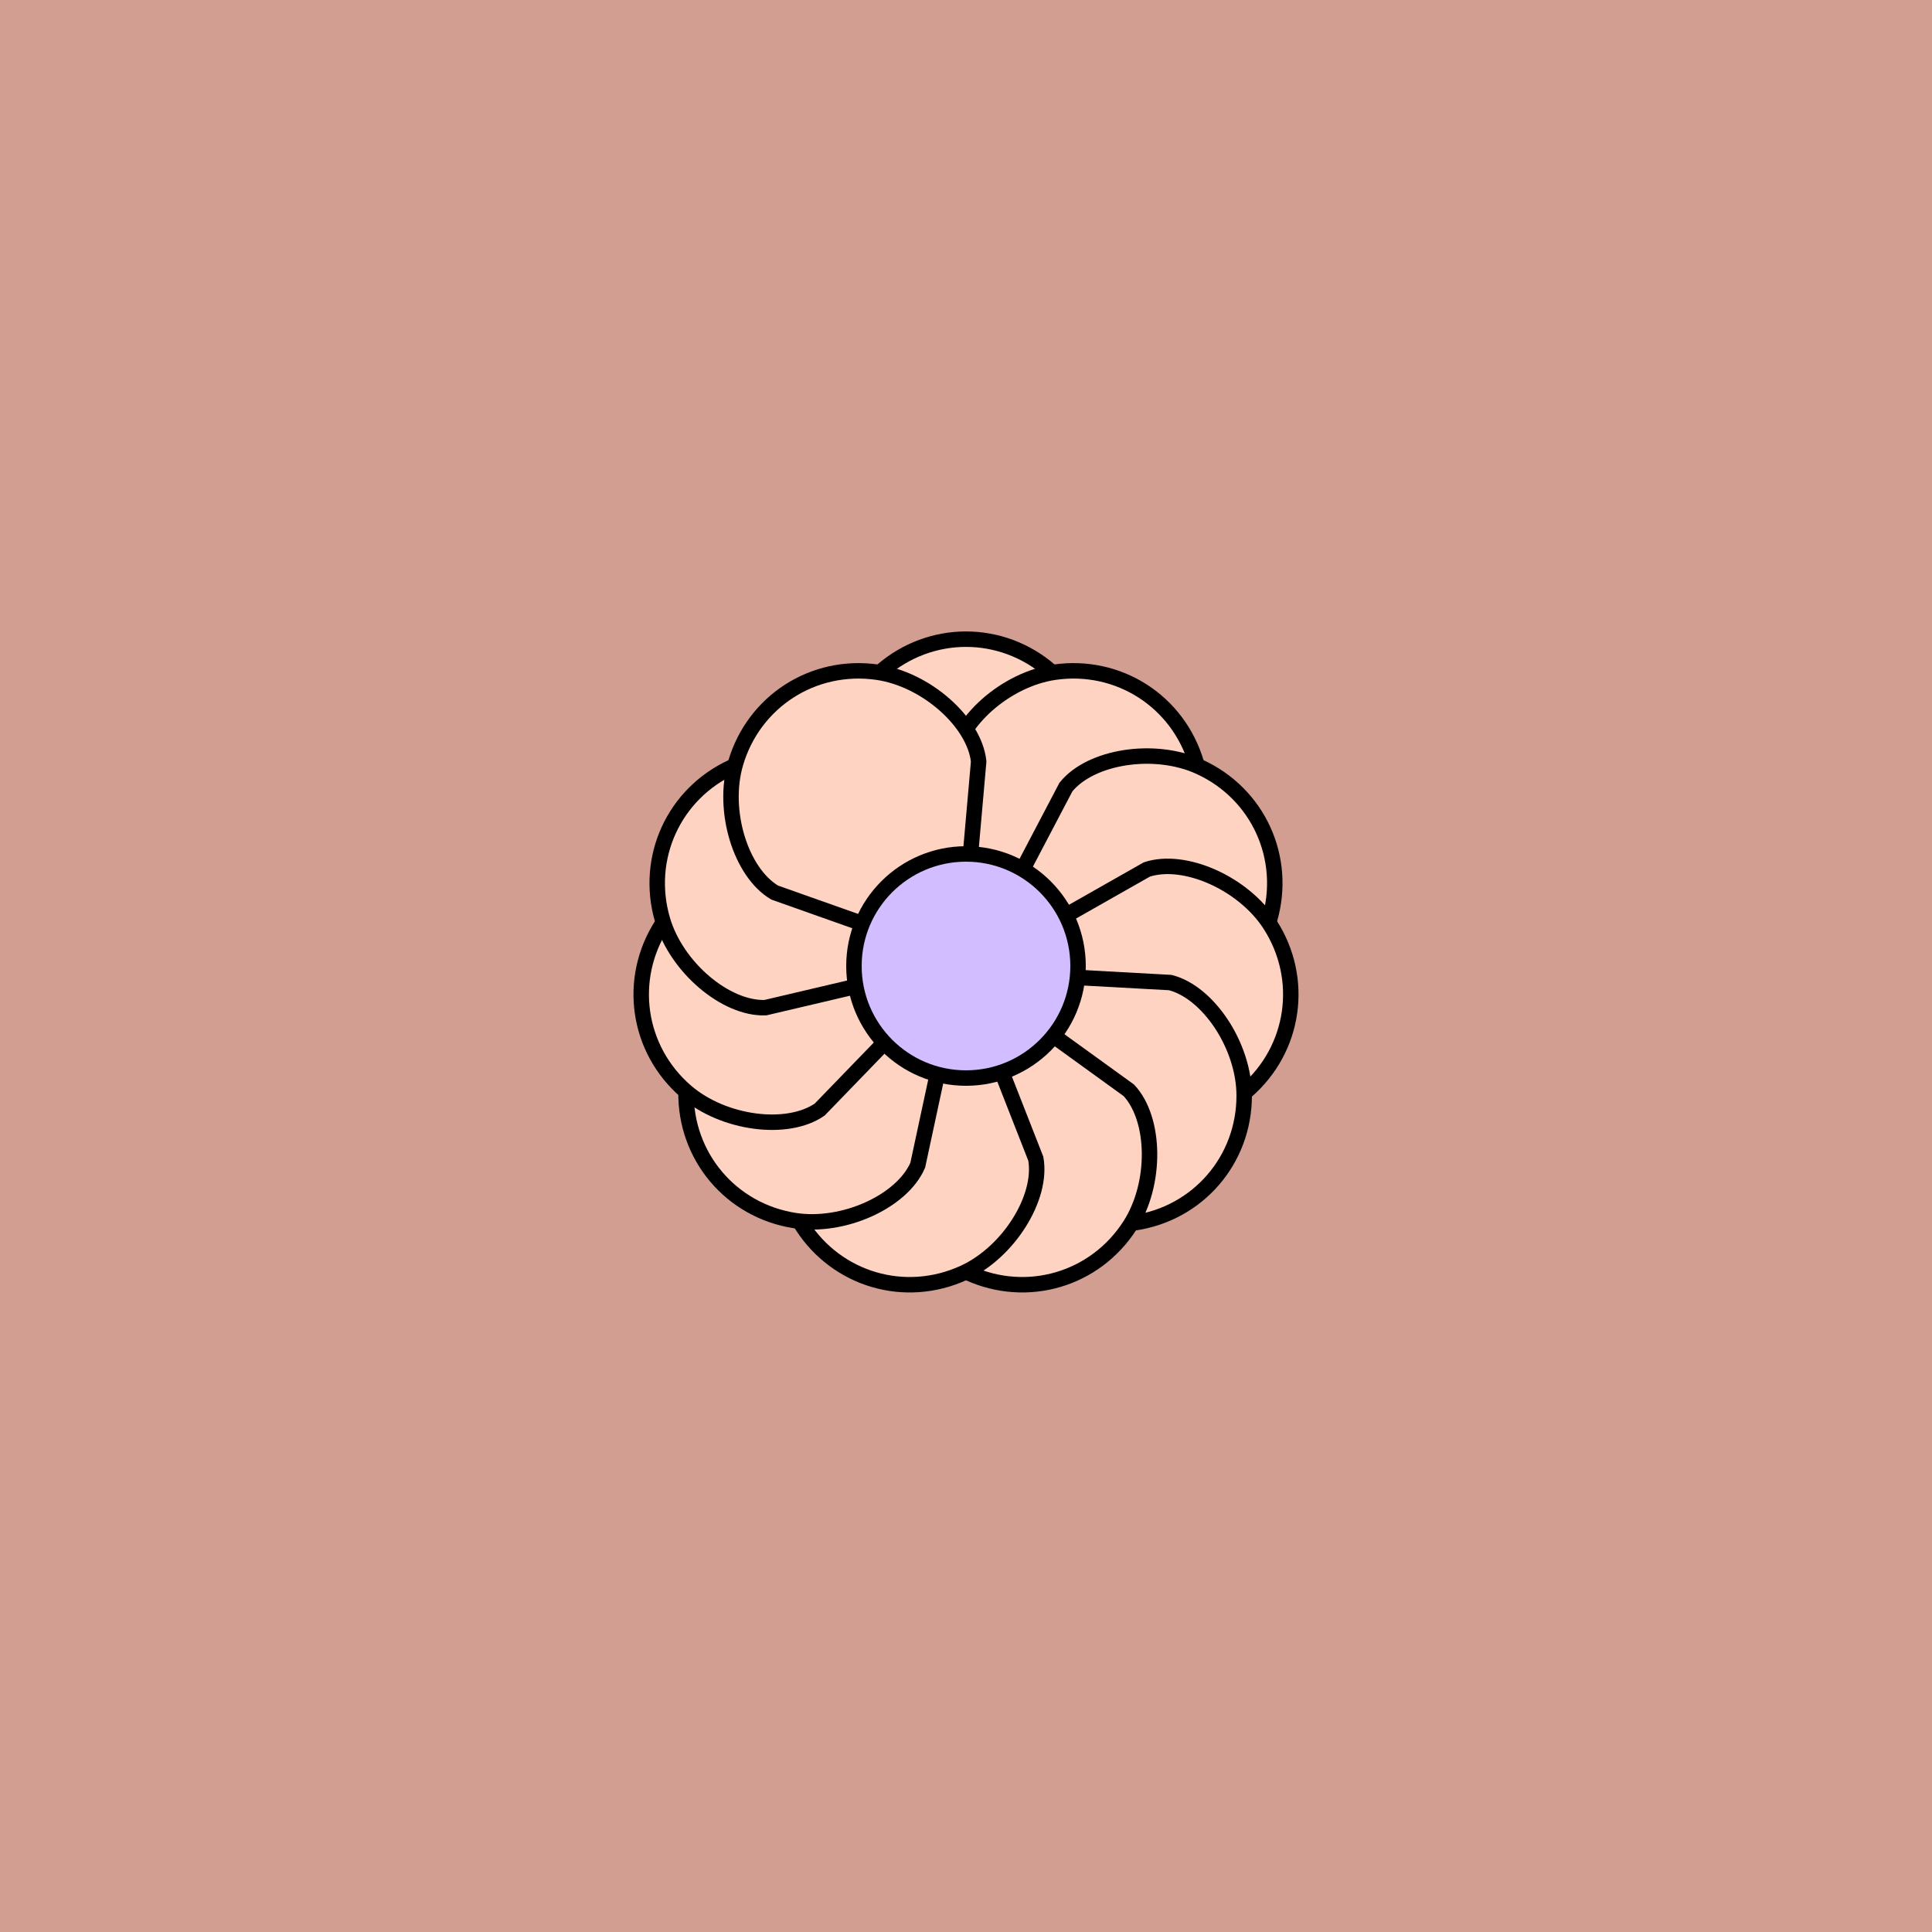
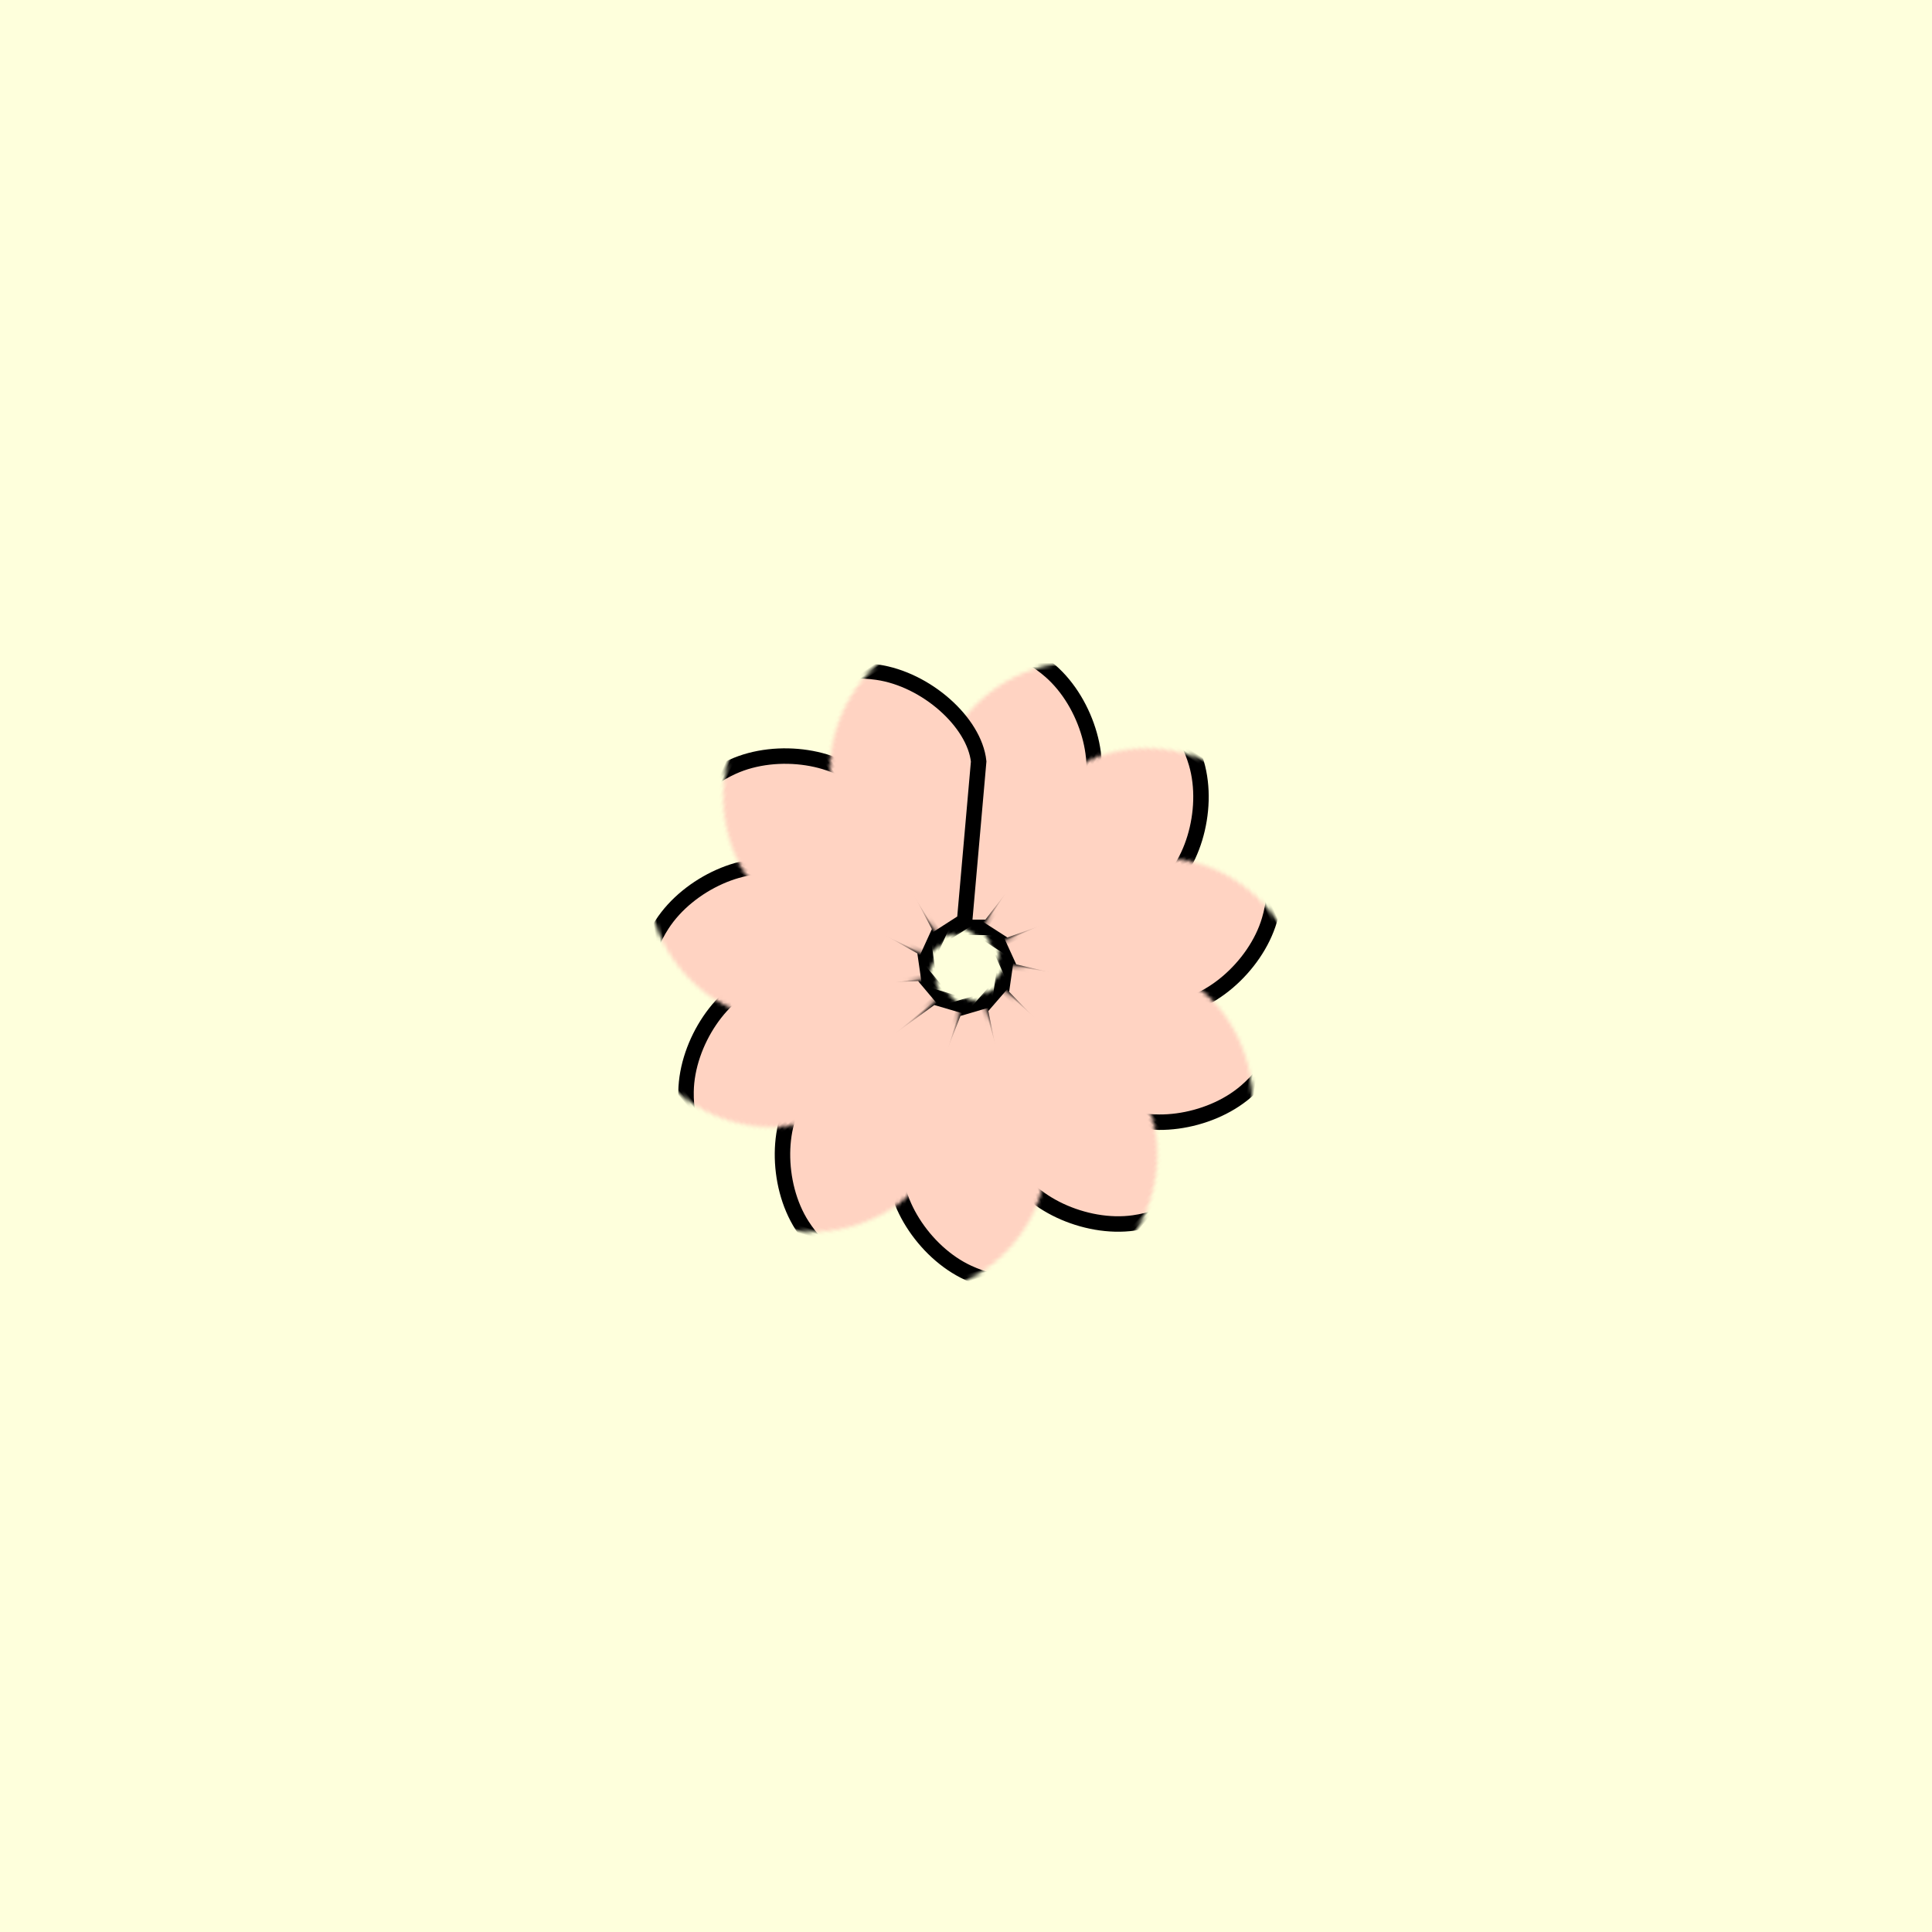
<svg xmlns="http://www.w3.org/2000/svg" xmlns:xlink="http://www.w3.org/1999/xlink" viewBox="0 0 500 500" fill="none">
-   <rect width="500" height="500" fill="#C886A2" />
  <rect id="rect" style="mix-blend-mode:overlay" opacity=".2" width="100%" height="100%" fill="#FDFF50" />
  <defs>
    <filter id="Gl" x="-50%" y="-50%" width="200%" height="200%">
      <feDropShadow dx="8" dy="8" flood-color="#000000" flood-opacity="1" stdDeviation="0" />
    </filter>
  </defs>
  <g filter="url(#Gl)" stroke="#000000" stroke-width="4">
    <defs>
      <path id="ps-8" d="M218.621 207.242C214.047 198.095 218.542 182.01 228.195 173.632C240.814 162.679 259.185 162.679 271.805 173.632C281.457 182.01 285.952 198.095 281.379 207.242L256 240H244L218.621 207.242Z" />
      <mask id="fpc">
-         <rect height="100%" width="100%" fill="white" />
        <use transform="rotate(32.727 250 250)" xlink:href="#ps-8" fill="black" />
      </mask>
    </defs>
    <use transform="rotate(0.0 250 250)" xlink:href="#ps-8" mask="url(#fpc)" fill="#FFD3C2" />
    <use transform="rotate(32.727 250 250)" xlink:href="#ps-8" mask="url(#fpc)" fill="#FFD3C2" />
    <use transform="rotate(65.454 250 250)" xlink:href="#ps-8" mask="url(#fpc)" fill="#FFD3C2" />
    <use transform="rotate(98.181 250 250)" xlink:href="#ps-8" mask="url(#fpc)" fill="#FFD3C2" />
    <use transform="rotate(130.908 250 250)" xlink:href="#ps-8" mask="url(#fpc)" fill="#FFD3C2" />
    <use transform="rotate(163.635 250 250)" xlink:href="#ps-8" mask="url(#fpc)" fill="#FFD3C2" />
    <use transform="rotate(196.362 250 250)" xlink:href="#ps-8" mask="url(#fpc)" fill="#FFD3C2" />
    <use transform="rotate(229.89 250 250)" xlink:href="#ps-8" mask="url(#fpc)" fill="#FFD3C2" />
    <use transform="rotate(261.816 250 250)" xlink:href="#ps-8" mask="url(#fpc)" fill="#FFD3C2" />
    <use transform="rotate(294.543 250 250)" xlink:href="#ps-8" mask="url(#fpc)" fill="#FFD3C2" />
    <use transform="rotate(327.270 250 250)" xlink:href="#ps-8" mask="url(#fpc)" fill="#FFD3C2" />
-     <circle cx="250" cy="250" r="29" fill="#D1BDFF" />
  </g>
</svg>